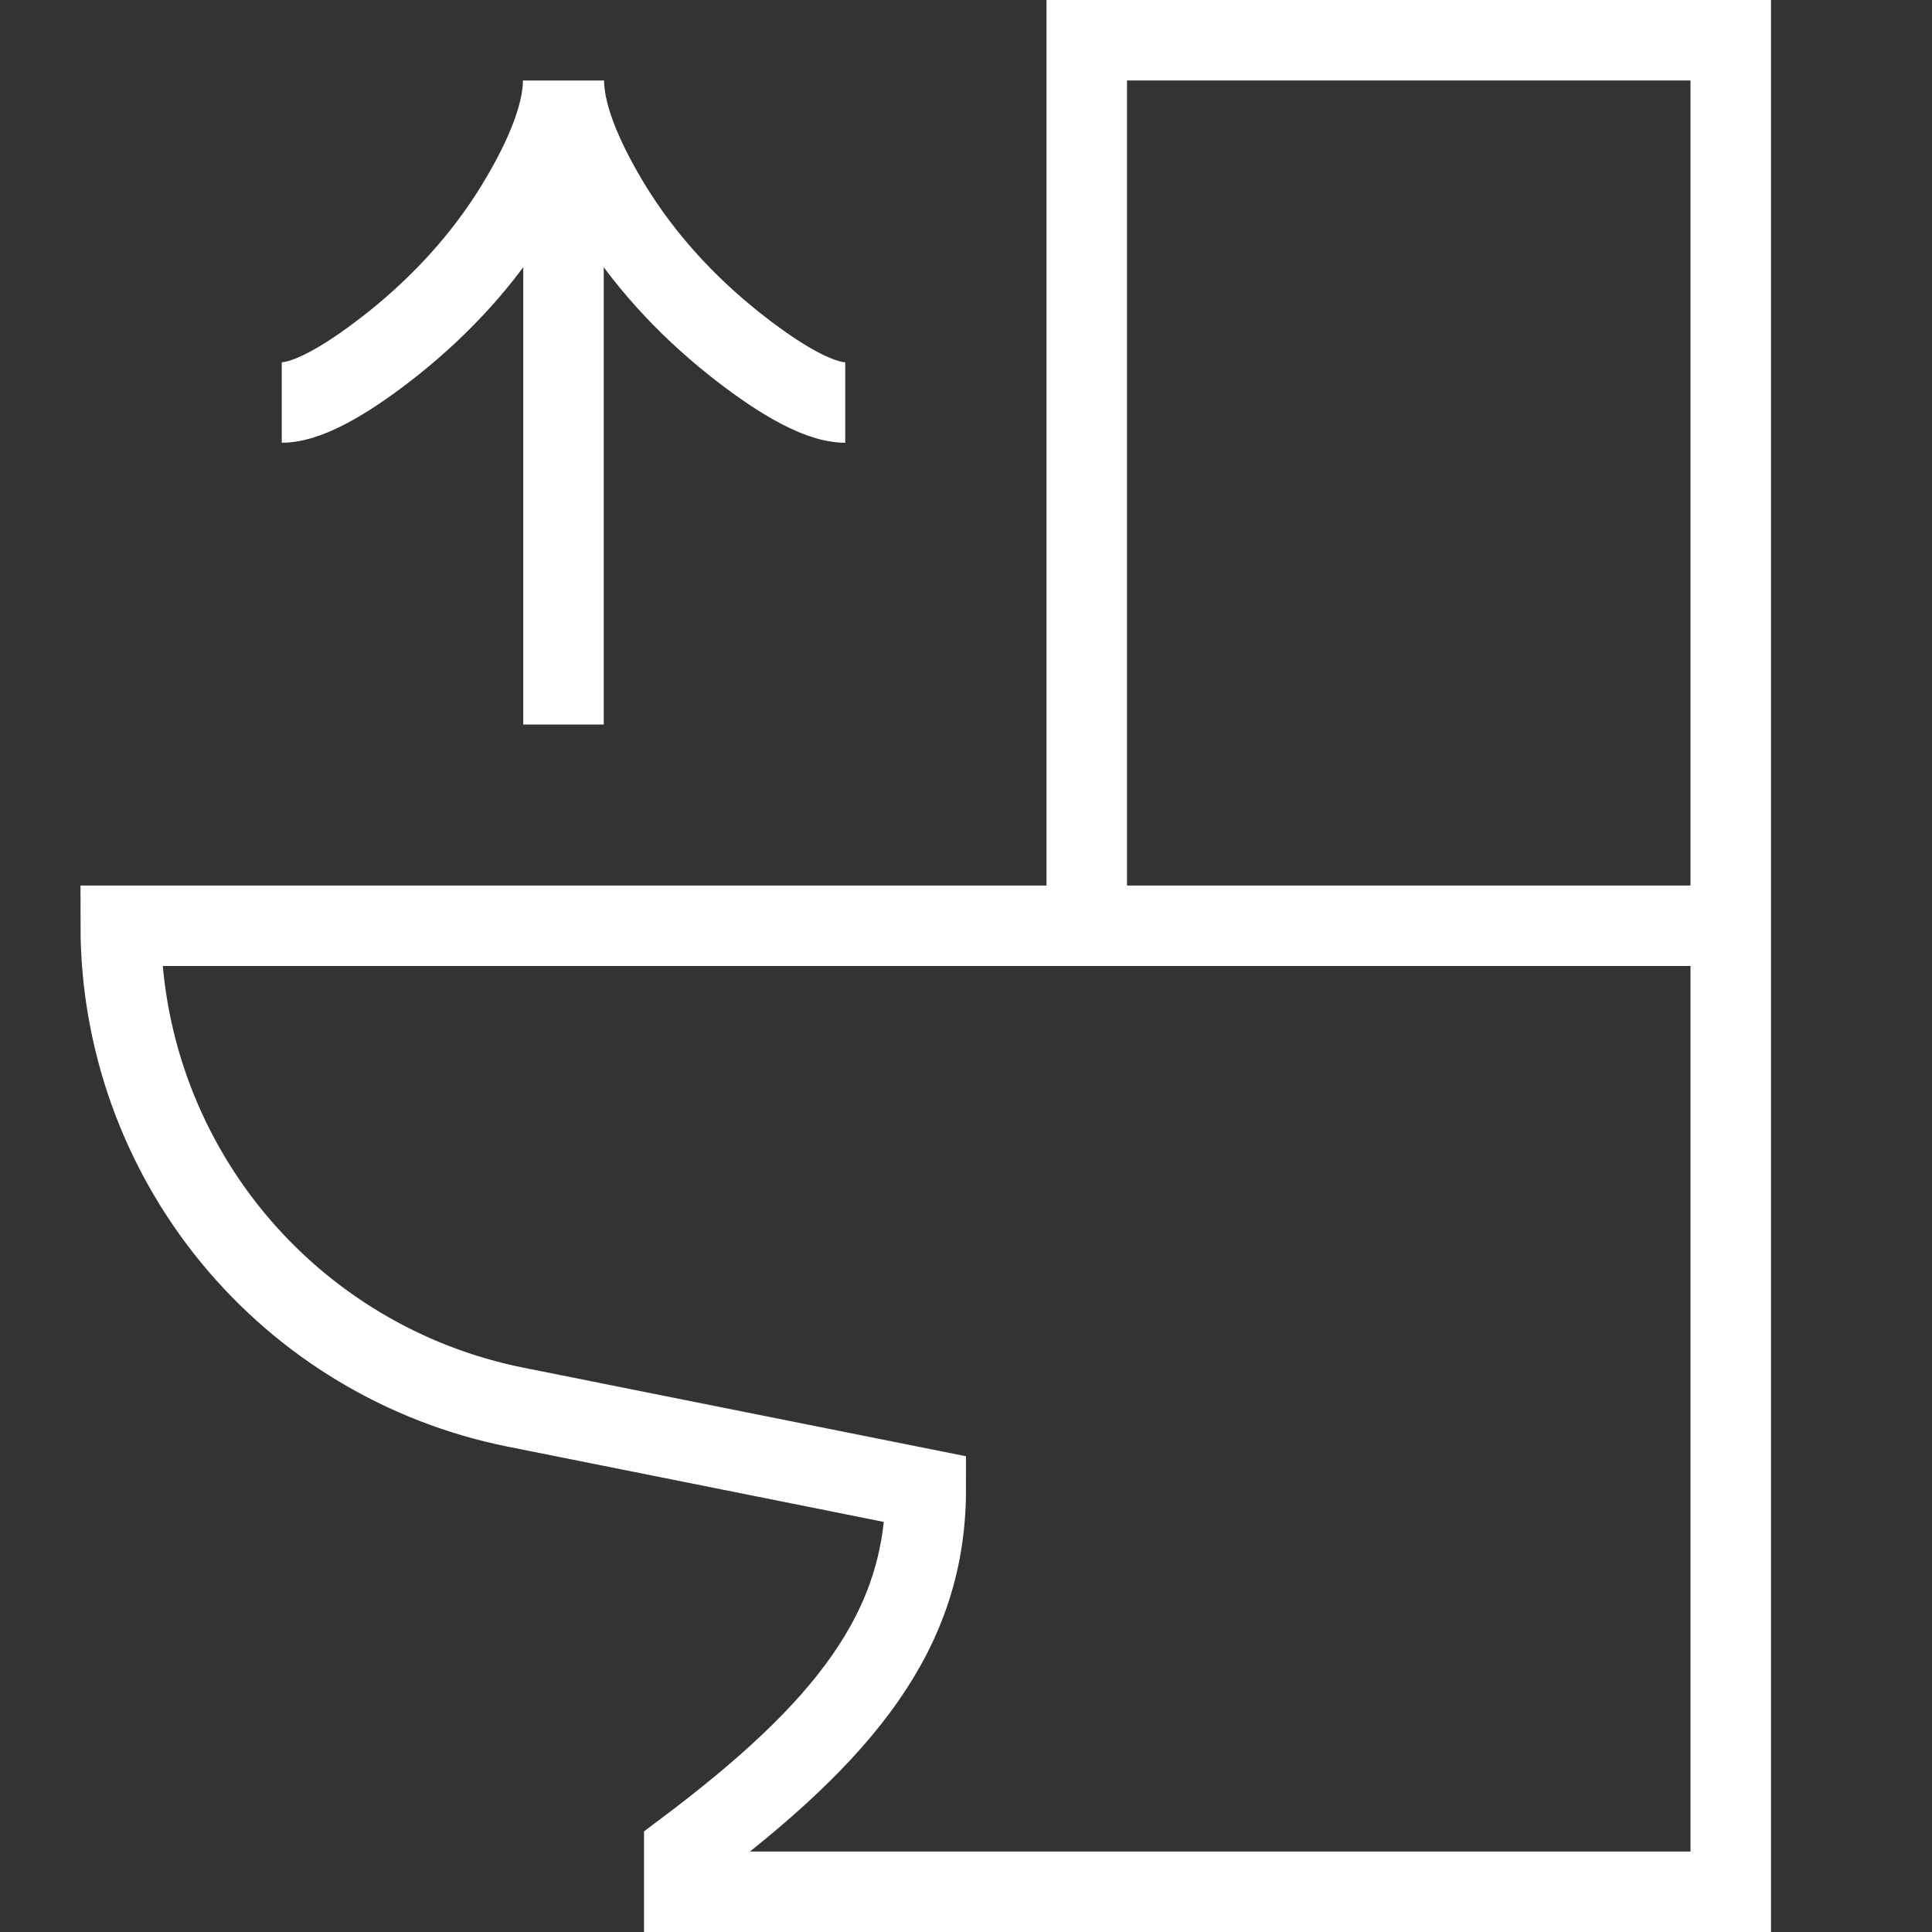
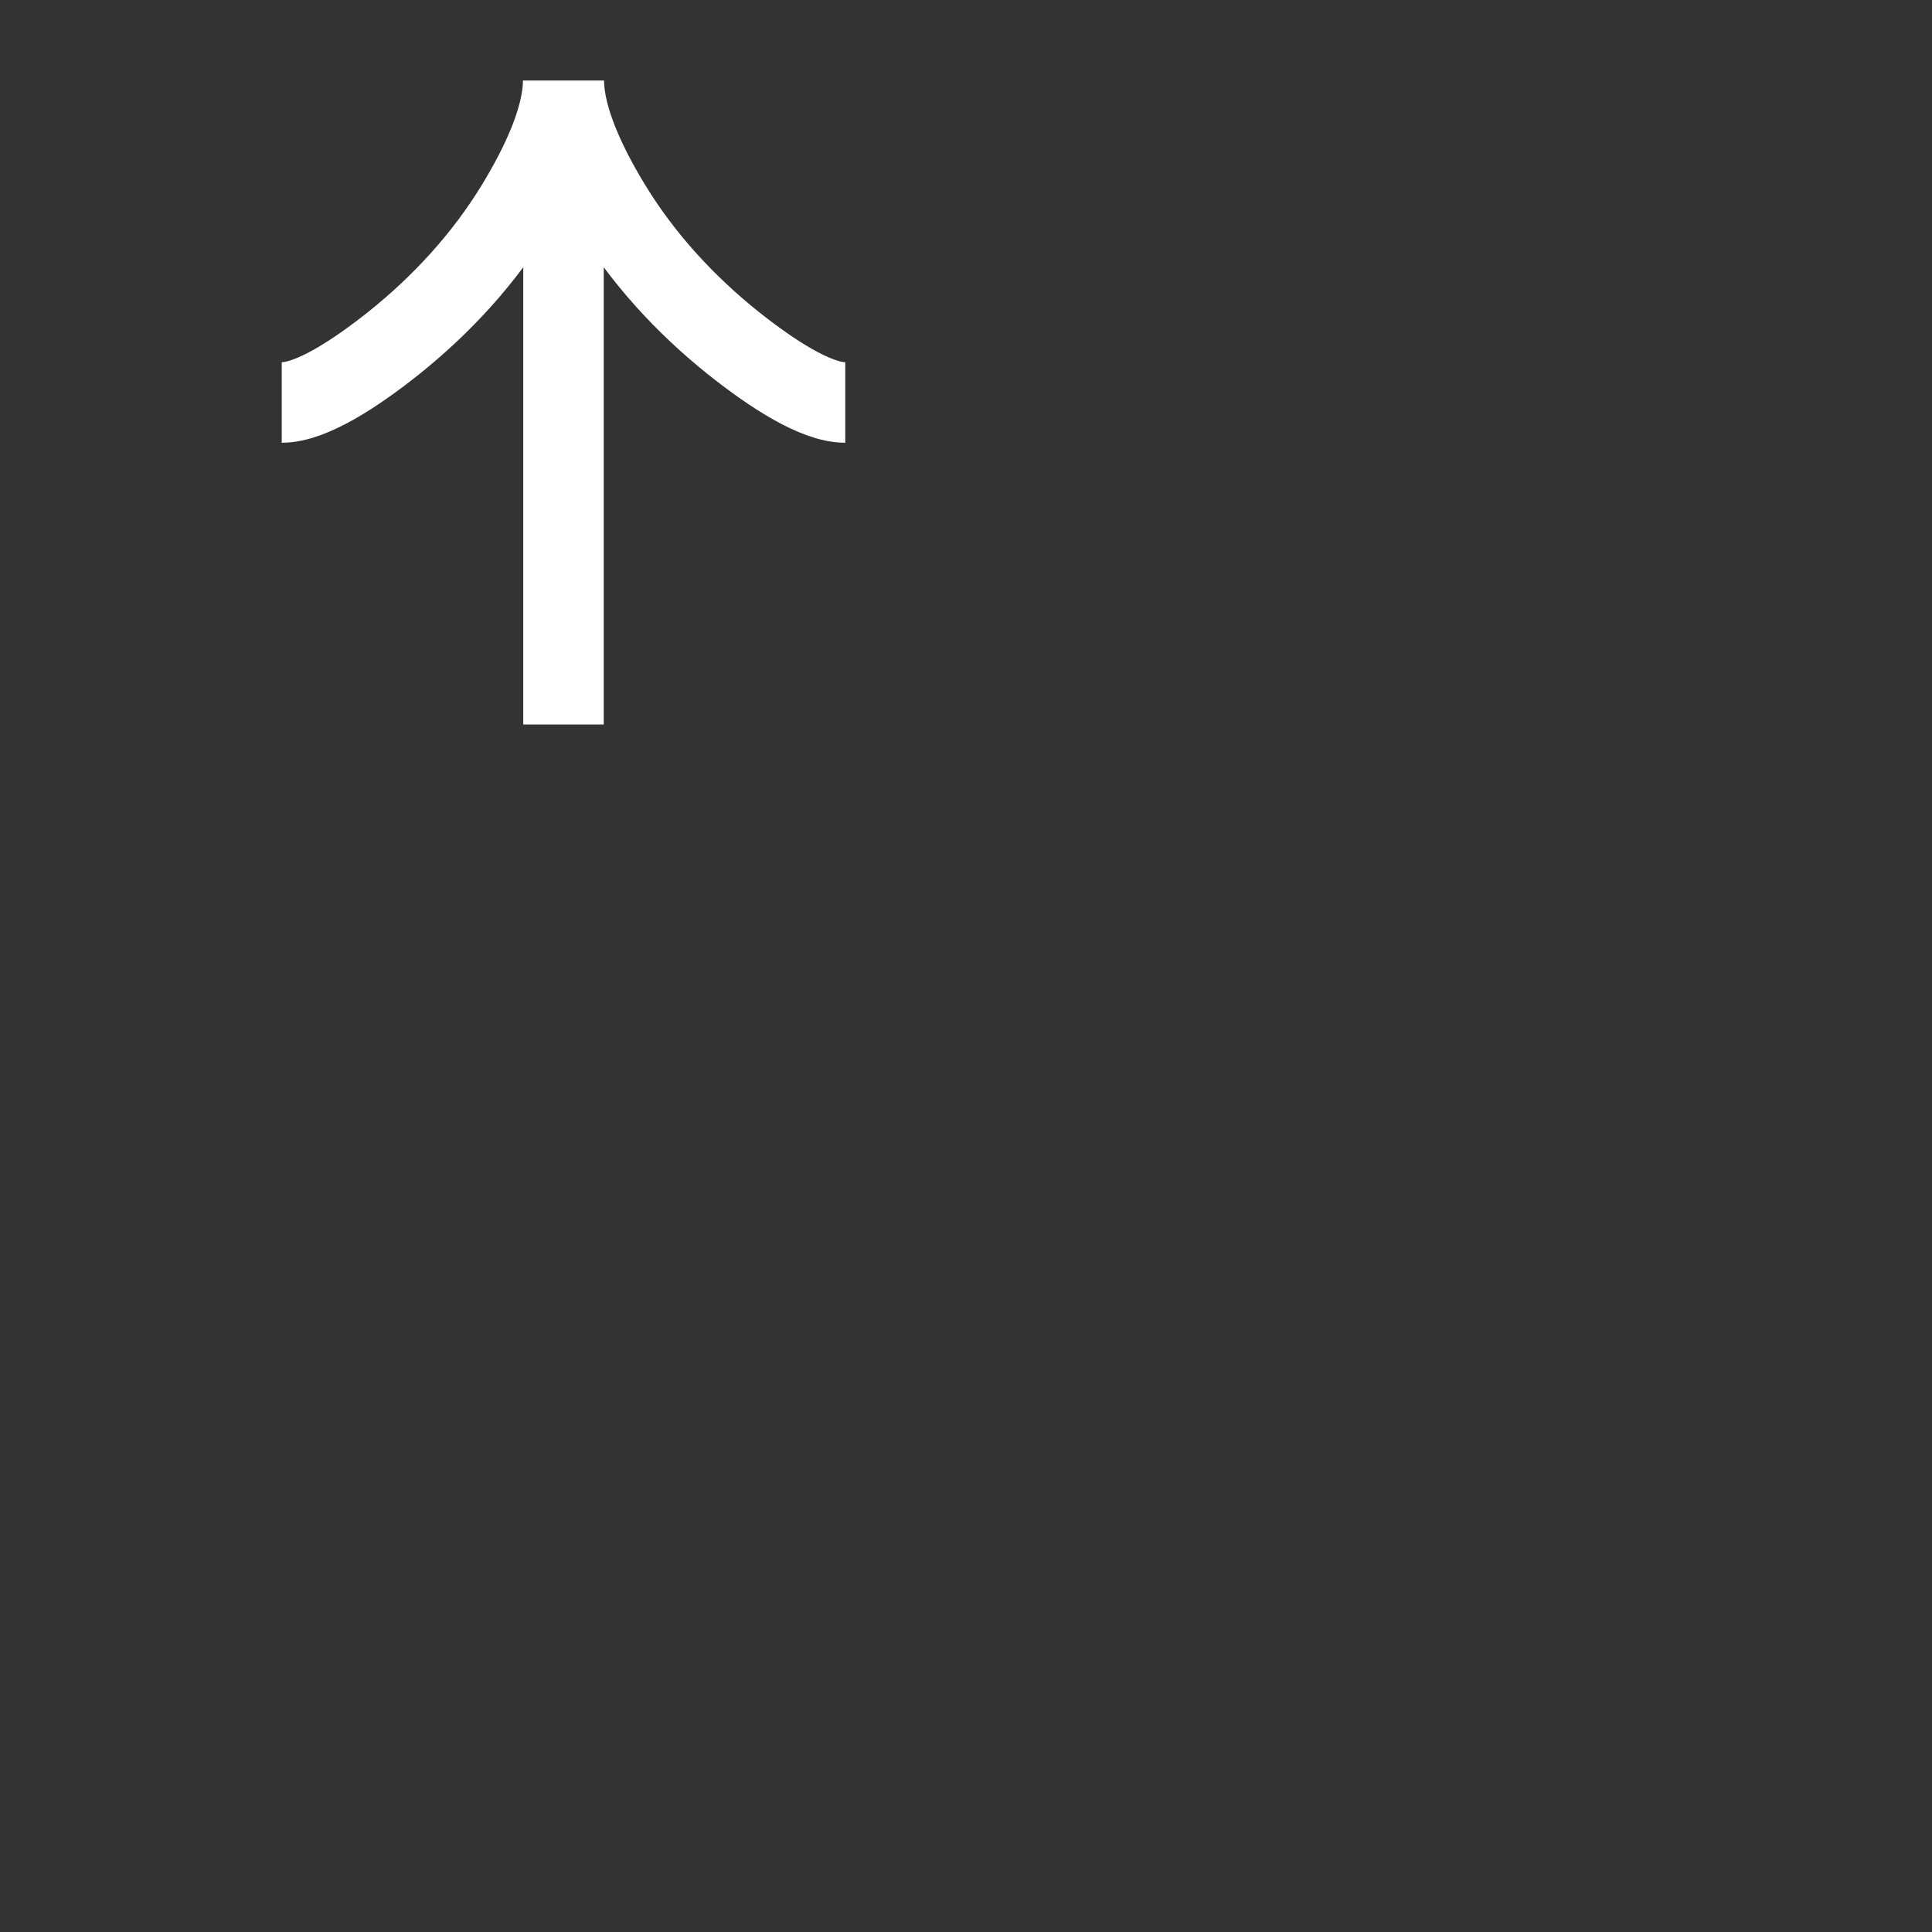
<svg xmlns="http://www.w3.org/2000/svg" width="24" height="24" viewBox="0 0 24 24" fill="none">
  <rect x="0" y="0" width="24" height="24" fill="#333333" stroke="none" />
-   <path d="M13.5 11.5V0.5H21.5V11.5M13.5 11.5H1.5C1.5 12.91 1.989 14.276 2.883 15.366C3.777 16.456 5.021 17.203 6.403 17.48L11.5 18.5C11.5 20.25 10.5 21.5 8.5 23V23.5H21.5V11.5M13.5 11.5H21.5" stroke="white" />
  <path d="M3.5 5C3.87 5 4.424 4.633 4.889 4.263C5.487 3.785 6.01 3.216 6.41 2.562C6.709 2.072 6.996 1.478 6.996 1M10.5 5C10.13 5 9.576 4.633 9.111 4.263C8.513 3.785 7.99 3.216 7.59 2.562C7.291 2.072 7.004 1.478 7.004 1M7 1V9" stroke="white" />
</svg>